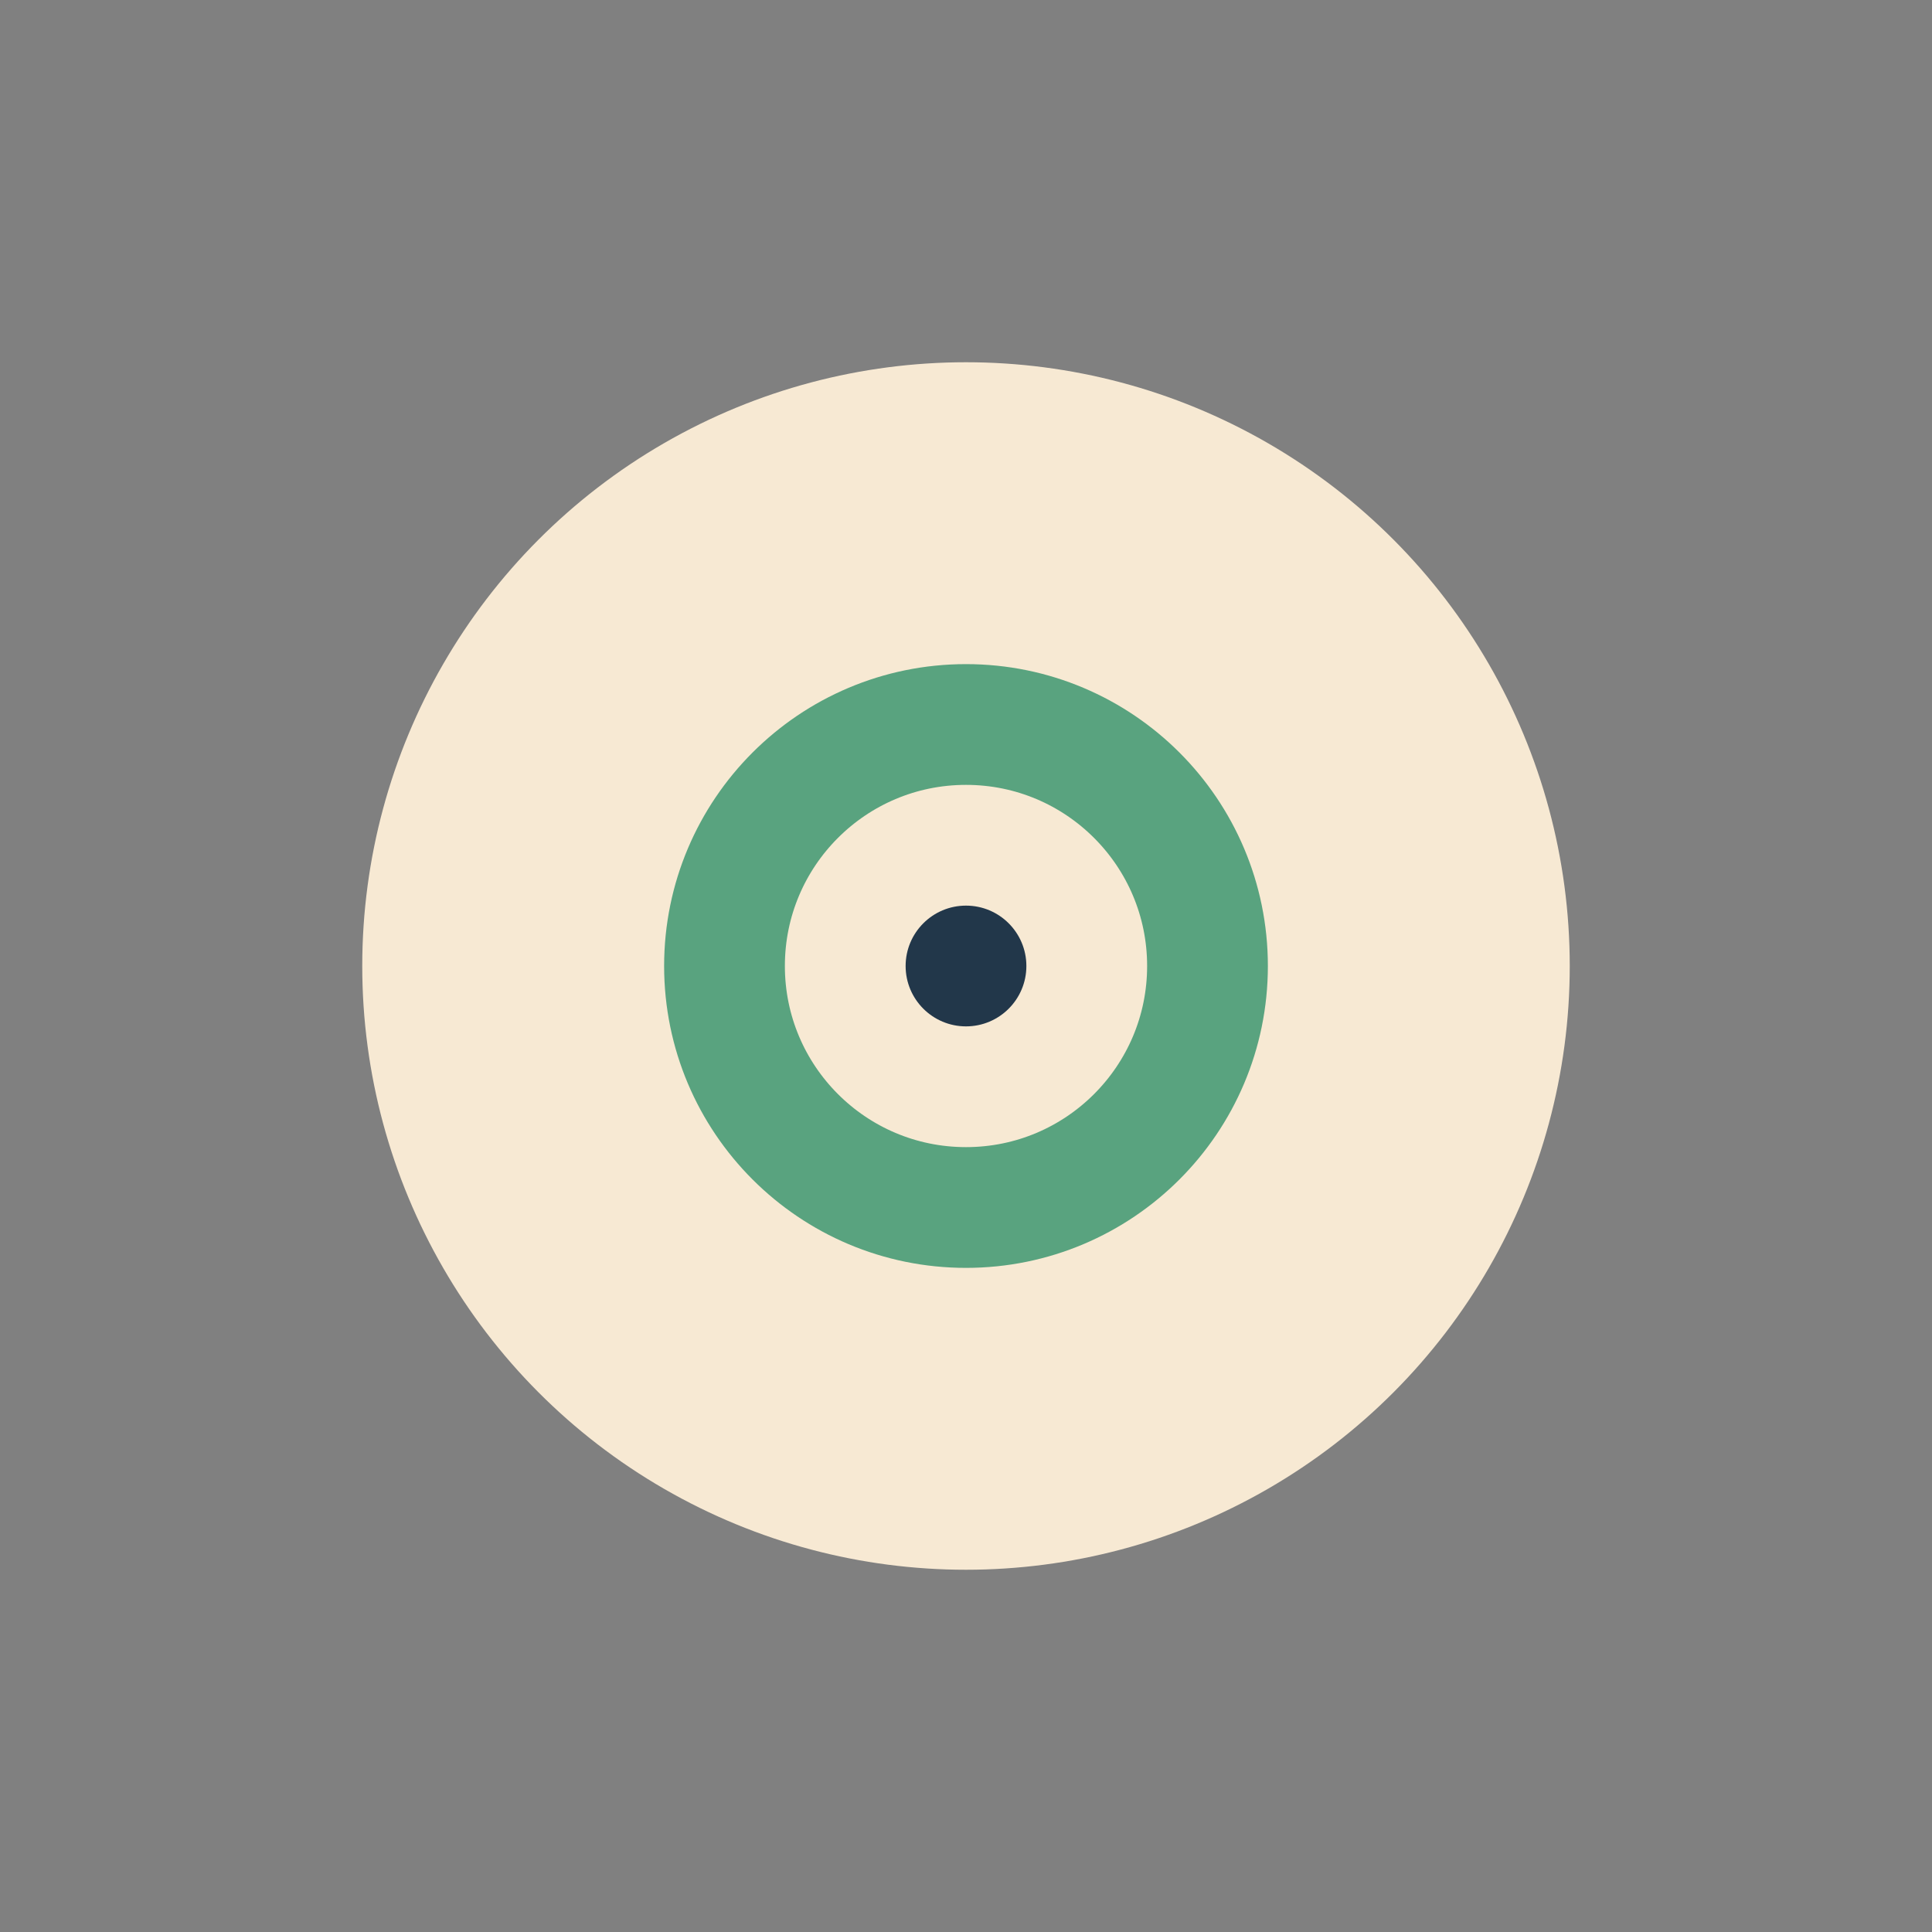
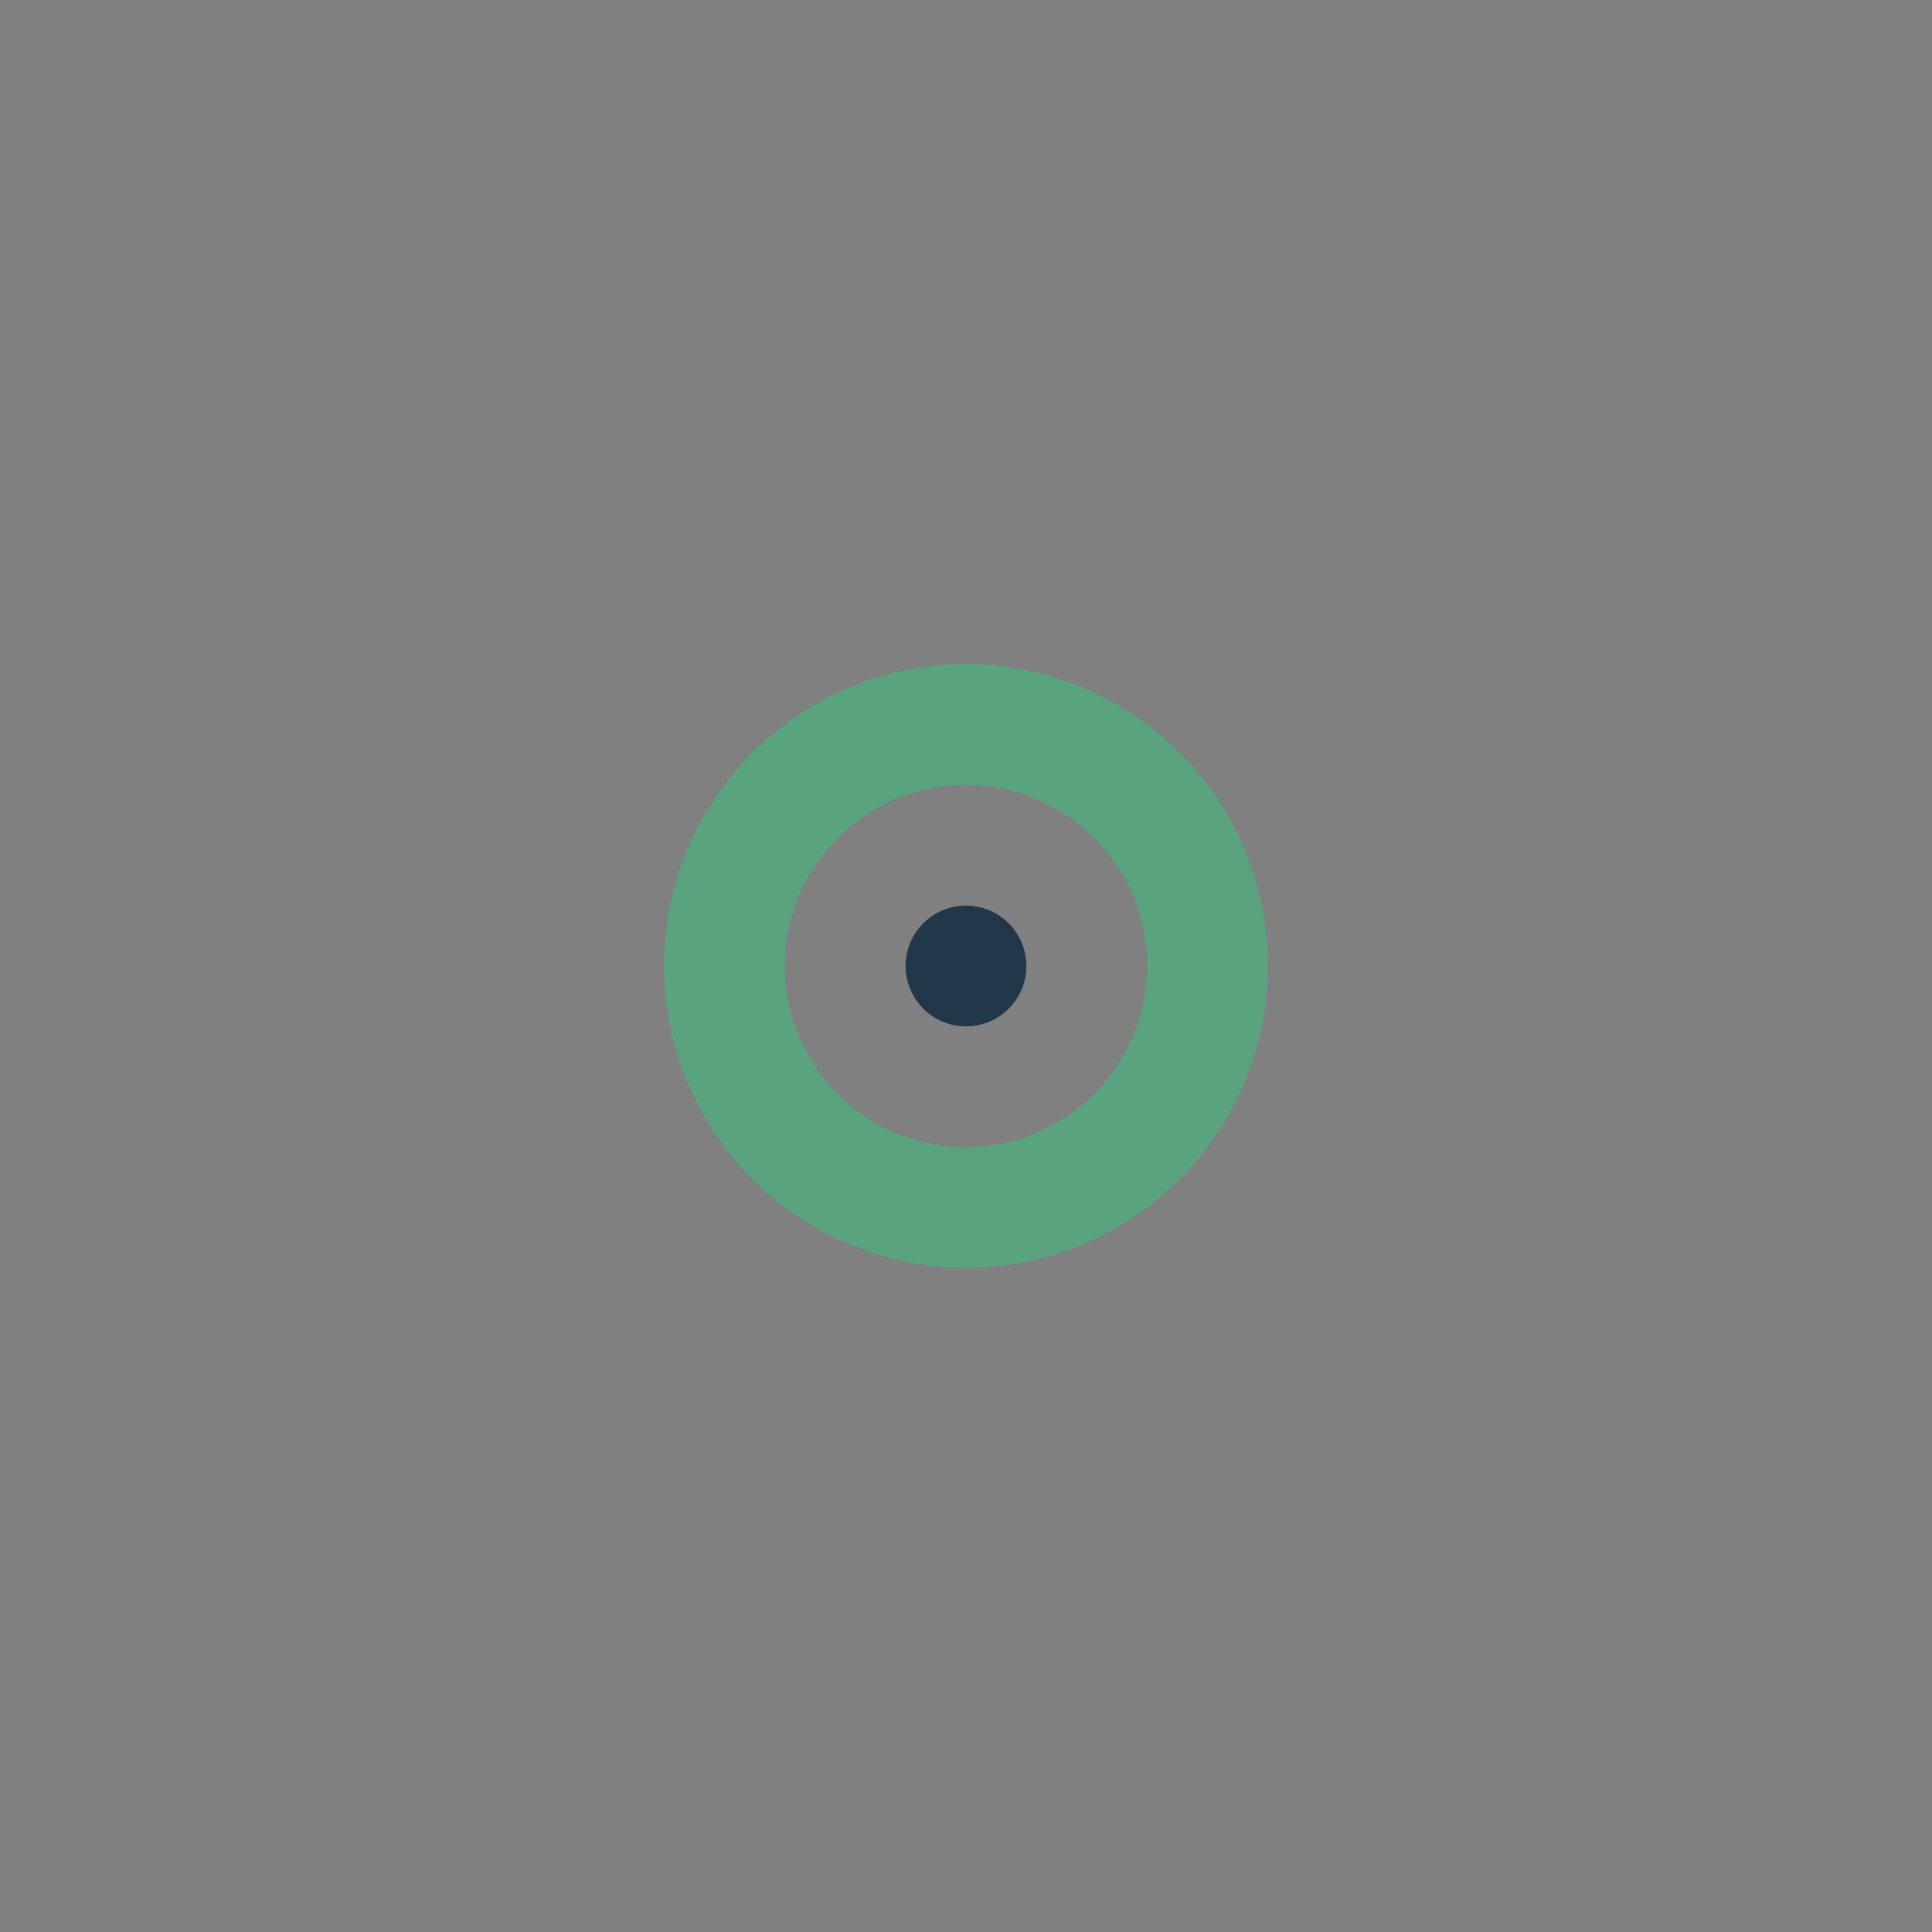
<svg xmlns="http://www.w3.org/2000/svg" width="32" height="32" viewBox="0 0 32 32">
  <rect x="0" y="0" width="32" height="32" fill="#808080" stroke="none" />
-   <circle cx="16" cy="16" r="10" fill="#F7E9D3" />
  <circle cx="16" cy="16" r="4" fill="none" stroke="#59A37F" stroke-width="2" />
  <circle cx="16" cy="16" r="1" fill="#22374A" />
</svg>